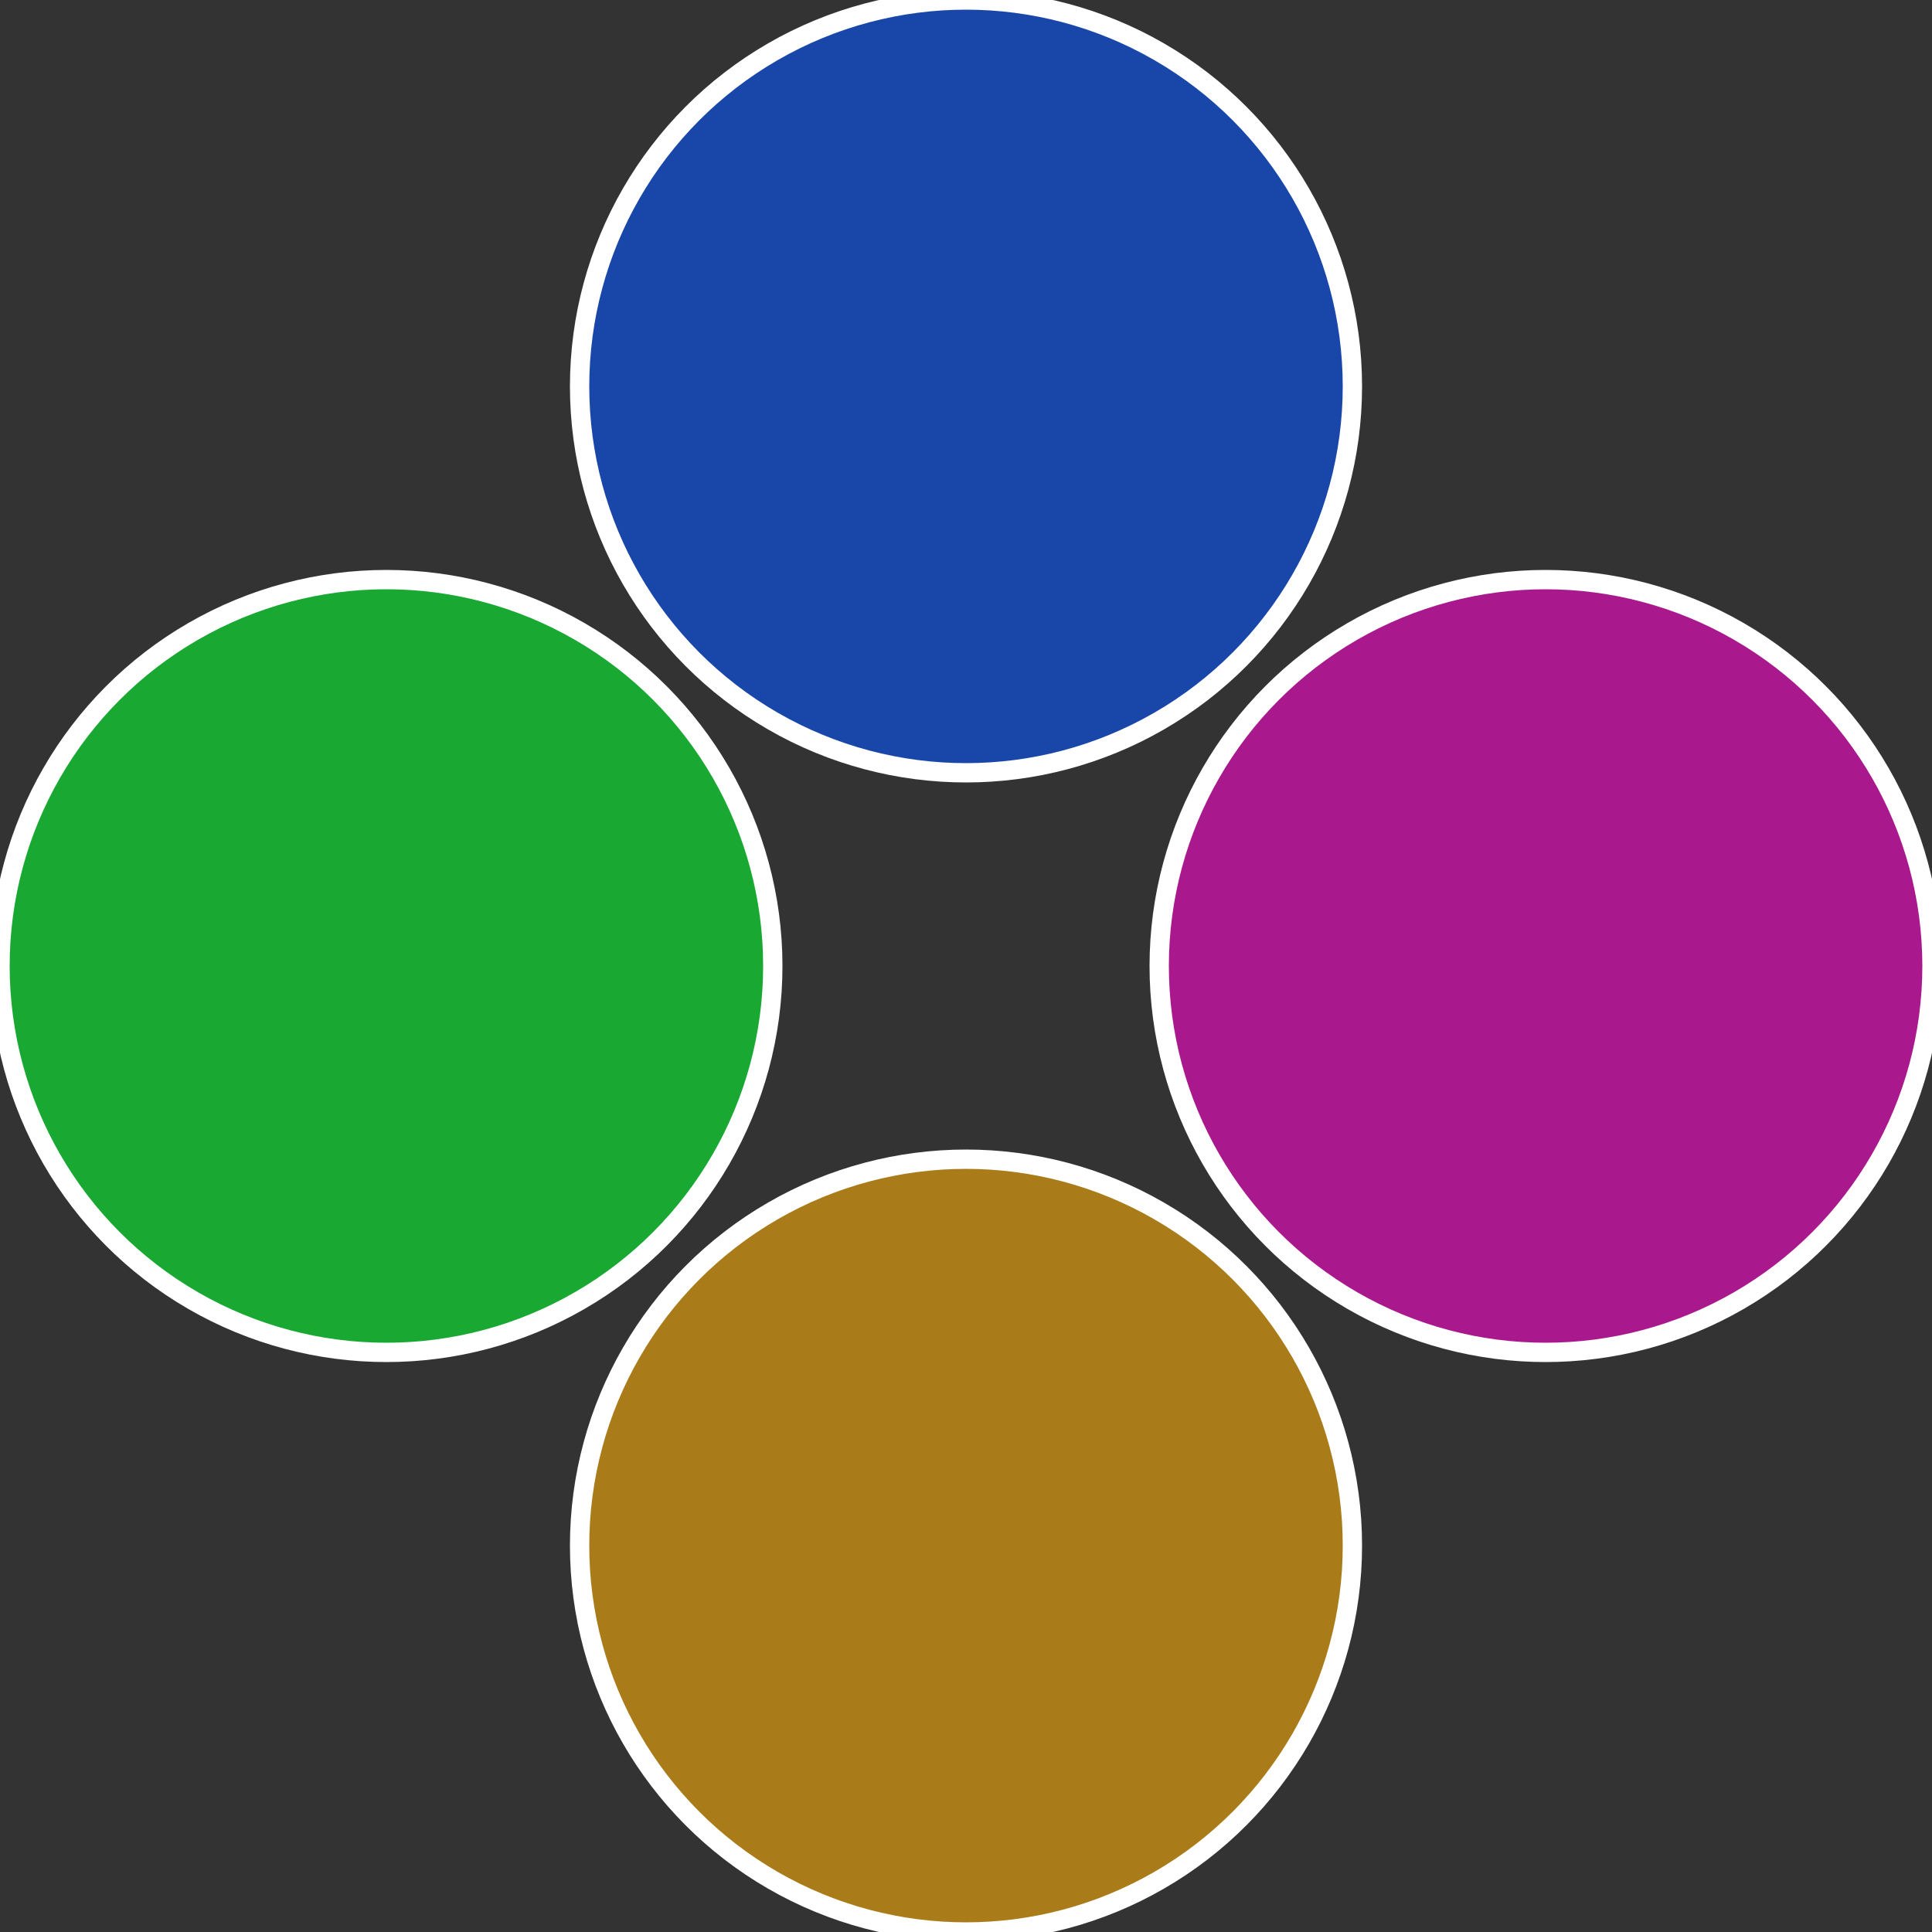
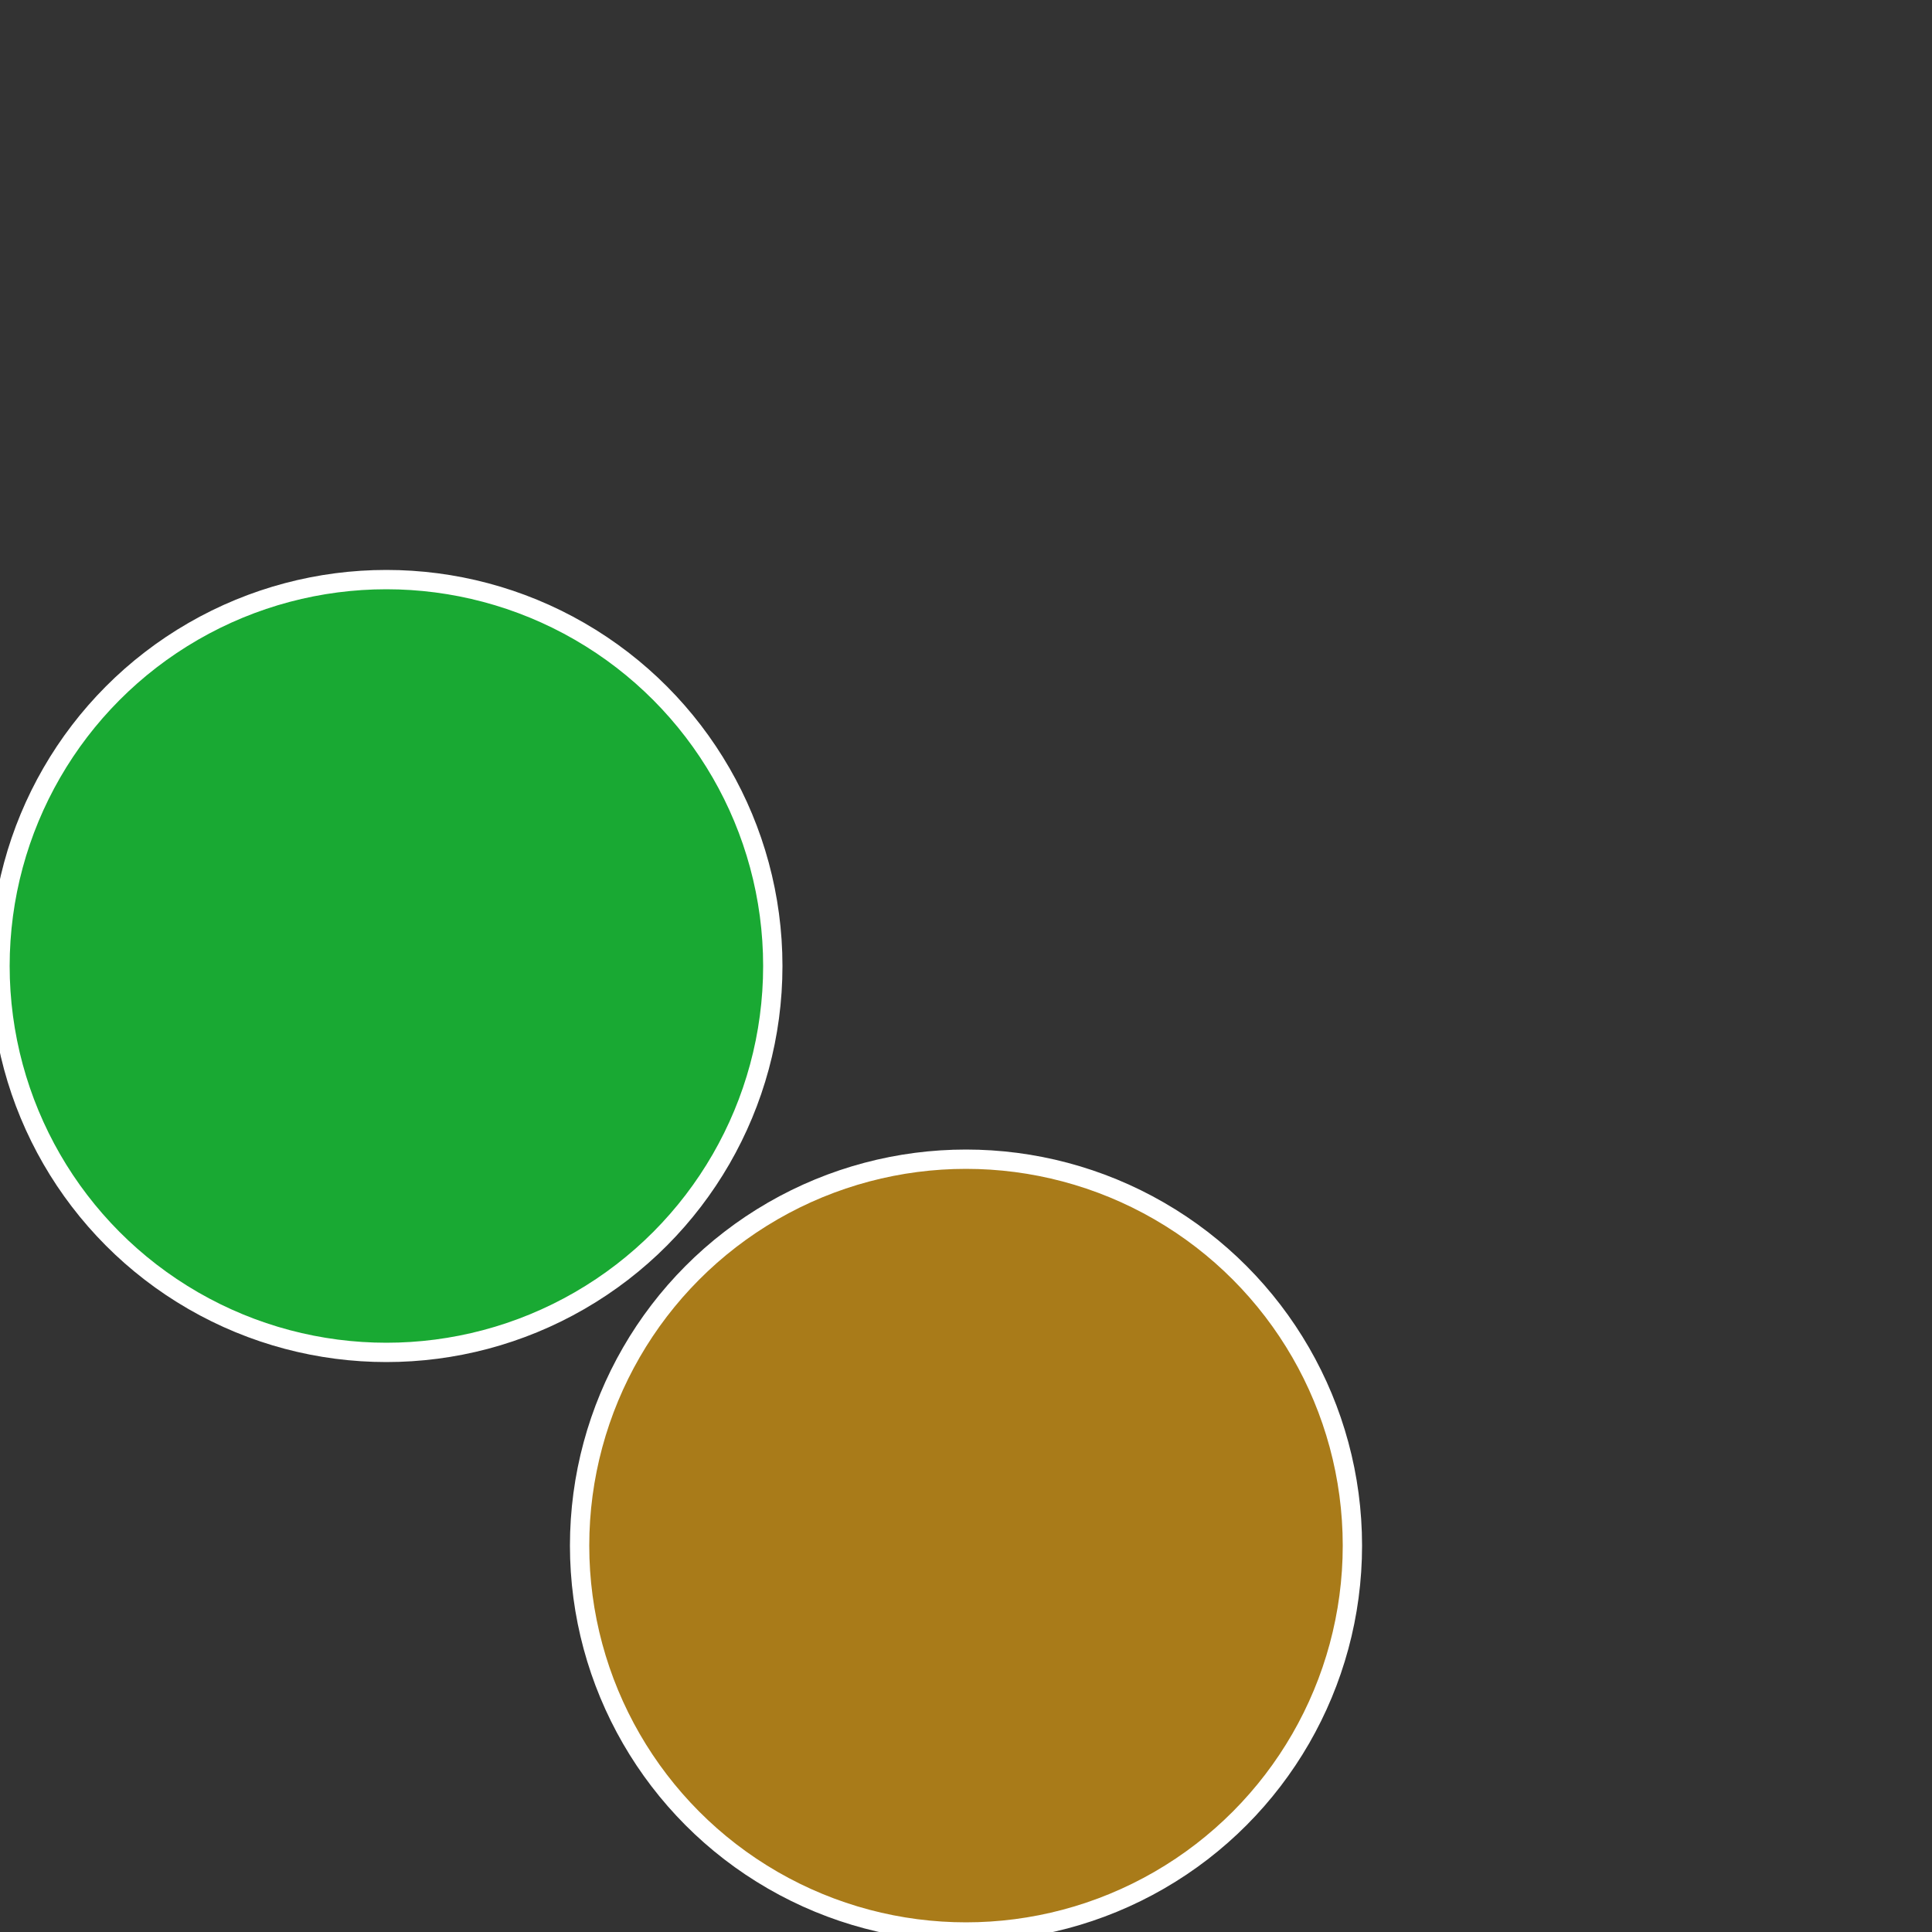
<svg xmlns="http://www.w3.org/2000/svg" width="500" height="500" viewBox="-1 -1 2 2">
  <rect x="-1" y="-1" width="2" height="2" fill="#333333" stroke="none" />
-   <circle cx="0.6" cy="0" r="0.4" fill="#a9198d" stroke="#fff" stroke-width="1%" />
  <circle cx="3.6739403974421E-17" cy="0.6" r="0.4" fill="#a97b19" stroke="#fff" stroke-width="1%" />
  <circle cx="-0.6" cy="7.3478807948841E-17" r="0.4" fill="#19a933" stroke="#fff" stroke-width="1%" />
-   <circle cx="-1.1021821192326E-16" cy="-0.6" r="0.4" fill="#1947a9" stroke="#fff" stroke-width="1%" />
</svg>